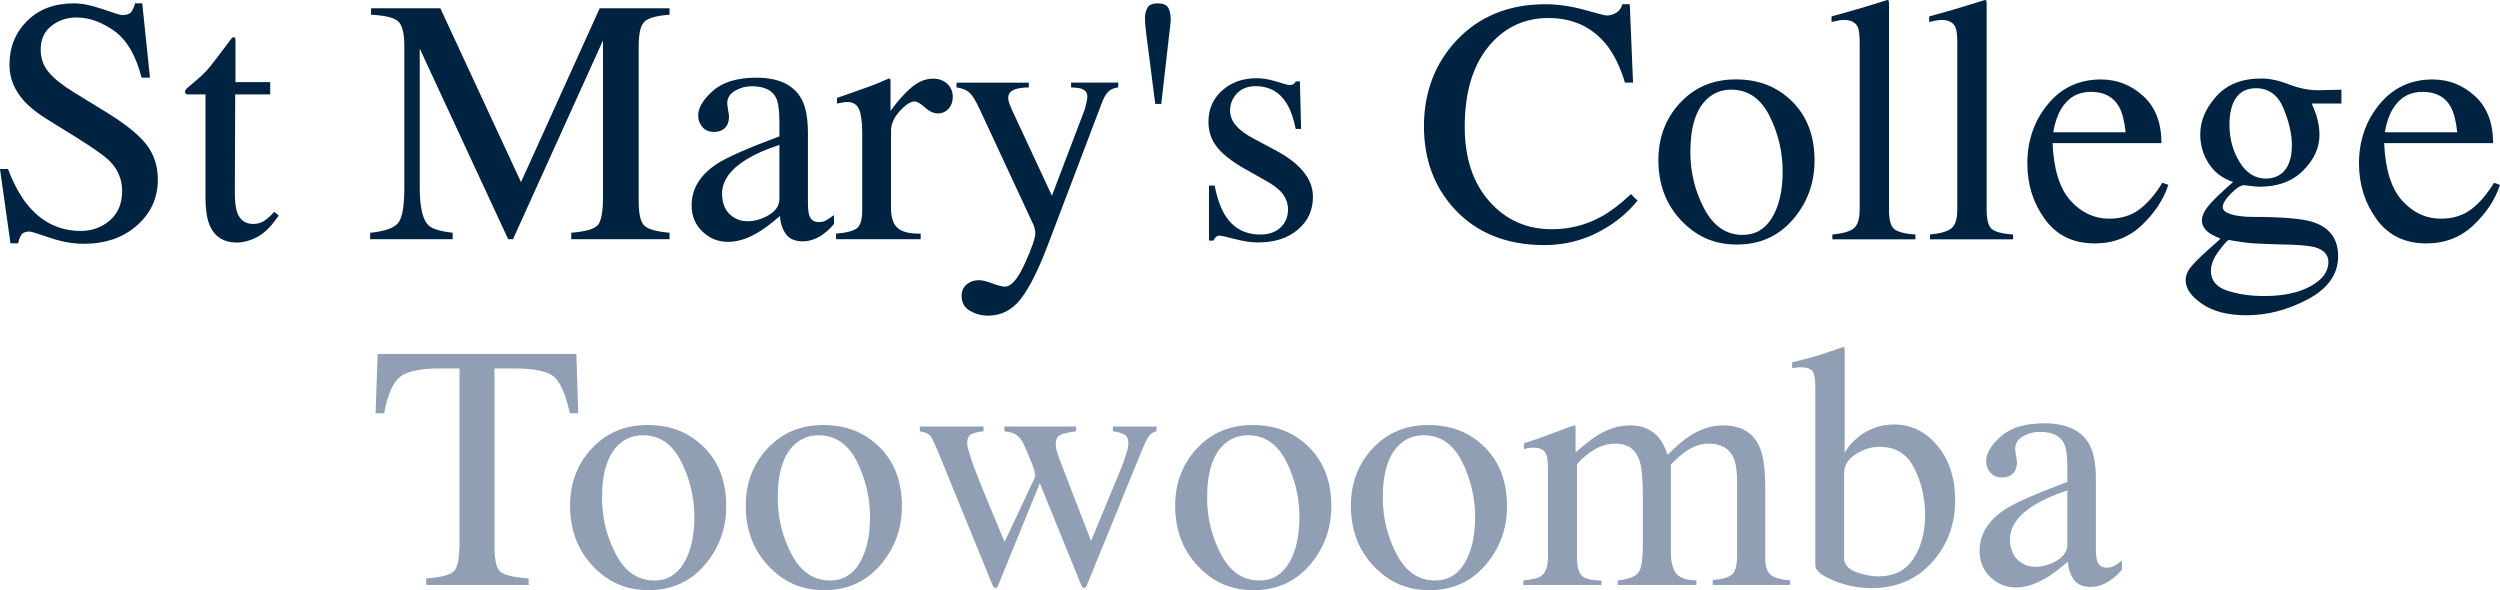
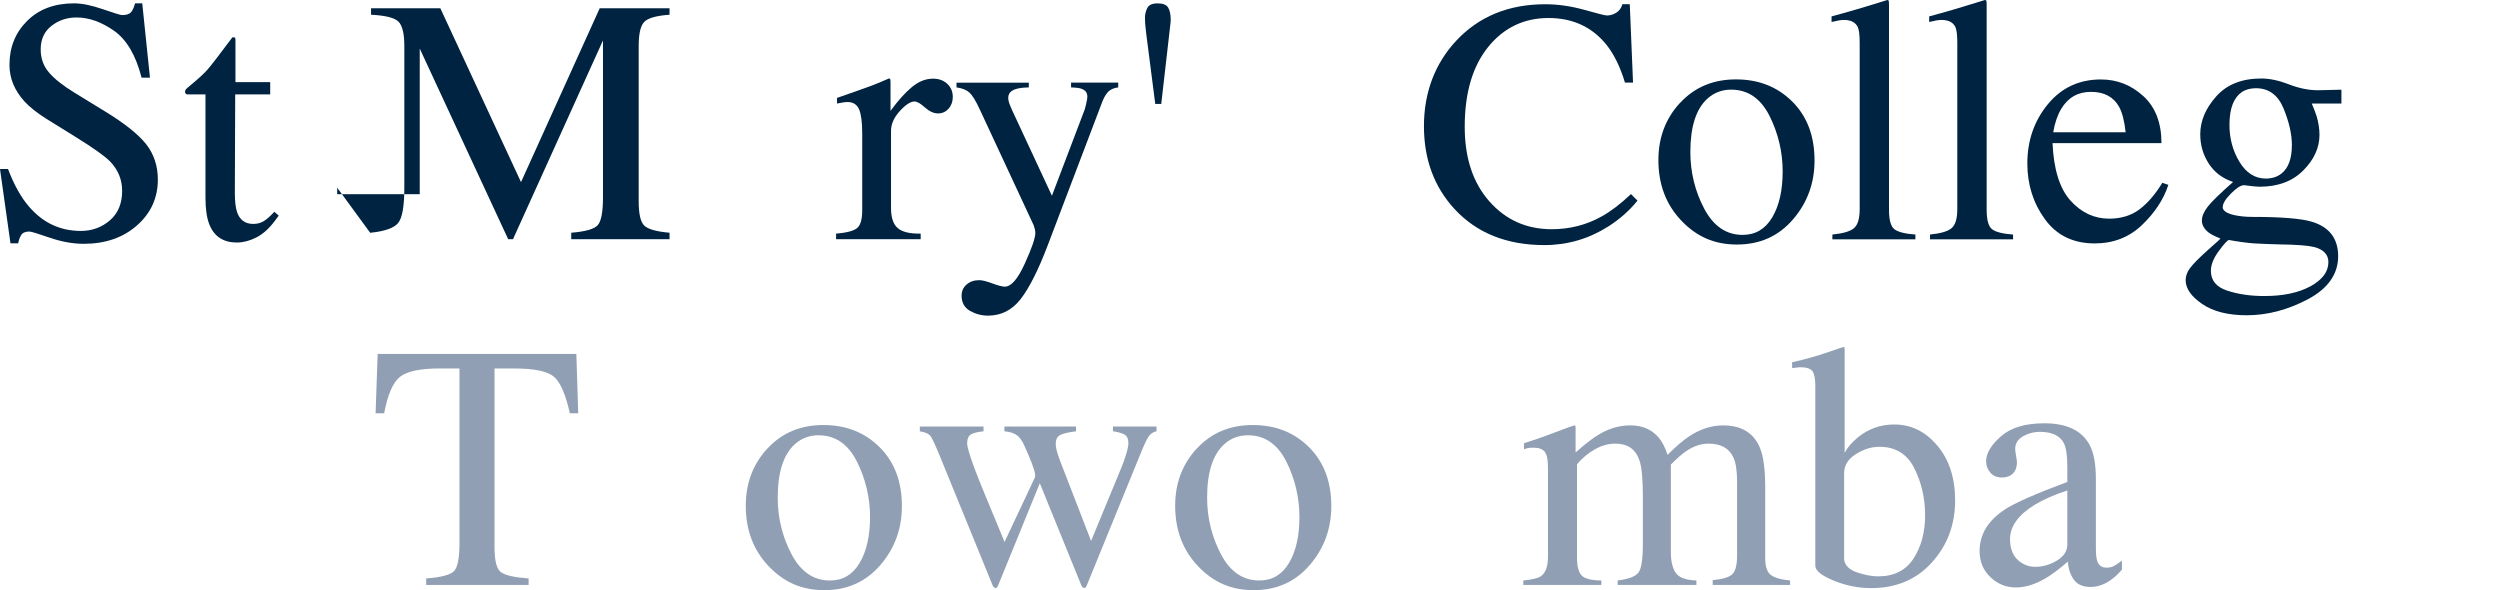
<svg xmlns="http://www.w3.org/2000/svg" height="44.632" viewBox="0 0 189.065 44.632" width="189.065">
  <g transform="translate(0 -152.368)">
    <g fill="#002341">
      <path d="m.608 165.154c.45 1.184.975 2.131 1.582 2.835 1.053 1.229 2.363 1.843 3.924 1.843.846 0 1.579-.267 2.197-.799.618-.531.926-1.277.926-2.231 0-.859-.31-1.607-.931-2.243-.406-.403-1.261-1.01-2.563-1.819l-2.266-1.405c-.681-.43-1.226-.865-1.632-1.302-.753-.833-1.129-1.753-1.129-2.758 0-1.333.445-2.44 1.337-3.326s2.072-1.328 3.541-1.328c.606 0 1.334.148 2.187.444.852.296 1.339.444 1.458.444.328 0 .555-.077.682-.233.125-.155.223-.373.291-.658h.545l.584 5.621h-.635c-.433-1.692-1.127-2.875-2.082-3.545-.956-.67-1.902-1.005-2.835-1.005-.726 0-1.361.214-1.901.639s-.811 1.017-.811 1.772c0 .68.207 1.26.62 1.741.413.49 1.058 1 1.931 1.534l2.333 1.43c1.462.894 2.49 1.714 3.089 2.462.592.758.887 1.651.887 2.68 0 1.384-.525 2.54-1.576 3.467-1.051.928-2.395 1.392-4.029 1.392-.822 0-1.682-.156-2.576-.464s-1.408-.464-1.537-.464c-.311 0-.521.095-.628.284-.108.19-.181.391-.215.607h-.584l-.792-5.62h.611z" />
      <path d="m20.434 158.579v.927h-2.647l-.027 7.425c0 .653.057 1.148.169 1.483.208.593.614.889 1.22.889.31 0 .581-.073.811-.219.23-.145.491-.378.784-.697l.337.285-.286.386c-.449.602-.926 1.027-1.427 1.277-.5.25-.987.374-1.454.374-1.021 0-1.713-.452-2.077-1.355-.198-.491-.298-1.168-.298-2.037v-7.811h-1.415c-.044-.026-.075-.051-.097-.077-.022-.027-.032-.061-.032-.102 0-.085.019-.153.059-.199.039-.047.161-.158.369-.328.596-.491 1.026-.886 1.29-1.192s.884-1.11 1.862-2.418c.112 0 .178.009.2.026s.032.083.032.194v3.171h2.622z" />
-       <path d="m27.997 169.973c1.097-.112 1.803-.359 2.114-.741.31-.381.467-1.269.467-2.661v-10.716c0-.952-.152-1.573-.455-1.862-.303-.287-.99-.457-2.062-.51v-.491h5.239l6.102 13.15 5.952-13.15h5.281v.491c-.985.068-1.623.247-1.906.534-.286.286-.428.898-.428 1.835v11.734c0 .962.142 1.578.428 1.848.286.269.921.449 1.906.534v.49h-7.434v-.49c1.073-.085 1.74-.277 2.004-.573s.396-1.003.396-2.119v-11.851l-6.805 15.031h-.365l-6.688-14.414v10.522c0 1.442.213 2.382.635 2.821.277.284.895.476 1.855.581v.49h-6.241v-.49z" />
-       <path d="m54.181 164.78c.796-.515 2.382-1.217 4.762-2.1v-1.095c0-.877-.085-1.486-.259-1.831-.293-.575-.904-.864-1.83-.864-.442 0-.86.111-1.258.335-.399.233-.597.551-.597.954 0 .102.022.277.066.522s.066.403.066.471c0 .481-.161.816-.479 1.005-.18.112-.398.168-.647.168-.389 0-.687-.127-.895-.382-.207-.252-.31-.534-.31-.845 0-.602.374-1.23 1.122-1.888.747-.658 1.845-.986 3.289-.986 1.679 0 2.815.541 3.411 1.624.32.592.479 1.457.479 2.591v5.169c0 .497.034.842.103 1.031.112.335.347.503.701.503.198 0 .364-.029.494-.09.129-.061.354-.206.674-.437v.67c-.276.335-.574.61-.894.826-.484.327-.978.49-1.479.49-.589 0-1.014-.189-1.278-.568s-.408-.828-.435-1.352c-.657.568-1.219.988-1.686 1.262-.787.464-1.534.697-2.245.697-.743 0-1.389-.26-1.933-.779-.545-.52-.819-1.18-.819-1.979 0-1.246.628-2.285 1.882-3.12zm4.762-1.457c-.994.328-1.815.687-2.465 1.083-1.247.765-1.87 1.634-1.87 2.602 0 .782.259 1.358.78 1.729.337.24.713.362 1.129.362.572 0 1.117-.158 1.642-.476.523-.318.784-.721.784-1.212v-4.086z" />
+       <path d="m27.997 169.973c1.097-.112 1.803-.359 2.114-.741.31-.381.467-1.269.467-2.661v-10.716c0-.952-.152-1.573-.455-1.862-.303-.287-.99-.457-2.062-.51v-.491h5.239l6.102 13.15 5.952-13.15h5.281v.491c-.985.068-1.623.247-1.906.534-.286.286-.428.898-.428 1.835v11.734c0 .962.142 1.578.428 1.848.286.269.921.449 1.906.534v.49h-7.434v-.49c1.073-.085 1.74-.277 2.004-.573s.396-1.003.396-2.119v-11.851l-6.805 15.031h-.365l-6.688-14.414v10.522v.49h-6.241v-.49z" />
      <path d="m63.234 170.038c.797-.068 1.325-.208 1.584-.42.259-.211.388-.66.388-1.347v-5.815c0-.85-.08-1.459-.239-1.823-.161-.364-.452-.549-.875-.549-.085 0-.2.01-.344.032-.142.022-.291.048-.448.082v-.425c.492-.172.997-.347 1.513-.529.518-.18.875-.308 1.073-.386.43-.163.875-.347 1.332-.554.061 0 .097.022.11.066.012.044.019.134.019.27v2.114c.555-.765 1.09-1.362 1.606-1.792.515-.429 1.05-.645 1.608-.645.442 0 .801.131 1.08.393.278.262.415.59.415.986 0 .352-.105.648-.318.888-.212.241-.479.362-.799.362s-.659-.151-.992-.452c-.332-.301-.594-.451-.784-.451-.303 0-.675.243-1.117.728-.442.486-.662.986-.662 1.503v5.815c0 .738.173 1.253.518 1.539.347.289.921.423 1.725.406v.424h-6.397v-.424z" />
      <path d="m72.33 158.618h5.476v.361c-.433.01-.753.049-.961.119-.398.115-.596.338-.596.673 0 .124.022.248.066.376.044.129.122.318.235.573l3.003 6.451 2.473-6.504c.027-.071.066-.228.122-.476.056-.245.086-.413.086-.5 0-.228-.078-.396-.235-.503-.156-.104-.354-.167-.596-.184l-.403-.027v-.362h3.567v.362c-.354.044-.62.168-.799.374-.178.204-.33.488-.459.852l-4.086 10.751c-.709 1.857-1.388 3.2-2.038 4.035-.647.833-1.471 1.25-2.466 1.25-.483 0-.938-.121-1.361-.362-.422-.24-.635-.623-.635-1.148 0-.345.127-.626.379-.845.252-.218.569-.328.955-.328.223 0 .553.083.992.246.44.162.755.245.944.245.479 0 .982-.583 1.512-1.751.531-1.167.794-1.937.794-2.311 0-.075-.012-.17-.036-.279-.025-.109-.054-.209-.086-.294l-4.088-8.784c-.293-.636-.552-1.054-.772-1.258-.22-.201-.547-.332-.98-.393v-.362z" />
-       <path d="m91.429 166.404h.428c.198.981.467 1.731.801 2.255.604.962 1.489 1.445 2.654 1.445.648 0 1.159-.177 1.535-.534s.562-.818.562-1.386c0-.362-.108-.709-.325-1.044-.218-.335-.596-.663-1.141-.981l-1.452-.826c-1.063-.568-1.847-1.138-2.348-1.714-.501-.575-.753-1.255-.753-2.037 0-.961.347-1.753 1.039-2.372.691-.619 1.561-.927 2.607-.927.459 0 .963.085 1.513.257s.858.257.928.257c.157 0 .269-.021.338-.065.068-.044.129-.112.18-.207h.311l.09 3.596h-.403c-.174-.833-.406-1.483-.701-1.947-.535-.859-1.31-1.289-2.322-1.289-.606 0-1.082.184-1.427.553-.347.369-.518.804-.518 1.302 0 .791.596 1.495 1.791 2.114l1.713.916c1.843.998 2.764 2.156 2.764 3.479 0 1.015-.381 1.843-1.146 2.488-.765.646-1.764.967-2.999.967-.517 0-1.104-.085-1.761-.258-.658-.172-1.046-.257-1.166-.257-.103 0-.195.036-.271.109-.078.073-.139.16-.181.265h-.337v-4.164z" />
      <path d="m119.817 153.114c1.012.284 1.579.425 1.699.425.251 0 .488-.068.713-.207.225-.138.381-.352.467-.646h.557l.247 5.929h-.611c-.354-1.177-.819-2.127-1.388-2.848-1.09-1.357-2.556-2.037-4.399-2.037-1.842 0-3.379.731-4.56 2.193-1.18 1.461-1.771 3.472-1.771 6.033 0 2.355.62 4.234 1.862 5.64 1.241 1.406 2.812 2.107 4.716 2.107 1.376 0 2.642-.325 3.802-.98.668-.37 1.398-.928 2.192-1.676l.494.491c-.589.738-1.32 1.388-2.192 1.947-1.488.944-3.101 1.418-4.838 1.418-2.855 0-5.12-.906-6.799-2.719-1.549-1.676-2.321-3.769-2.321-6.279s.819-4.727 2.453-6.47c1.721-1.831 3.961-2.746 6.72-2.746.961 0 1.946.141 2.96.425z" />
      <path d="m127.063 160.145c1.094-1.183 2.502-1.773 4.222-1.773 1.721 0 3.131.559 4.255 1.676s1.686 2.602 1.686 4.46c0 1.709-.545 3.197-1.635 4.46-1.09 1.262-2.5 1.893-4.23 1.893s-3.067-.606-4.218-1.818-1.725-2.734-1.725-4.564c0-1.71.547-3.157 1.642-4.339zm2.072-.328c-.868.782-1.3 2.132-1.3 4.047 0 1.53.349 2.958 1.046 4.281.699 1.323 1.666 1.986 2.905 1.986.97 0 1.718-.442 2.244-1.328.525-.887.786-2.045.786-3.482s-.334-2.887-1.002-4.203c-.667-1.315-1.632-1.971-2.898-1.971-.684 0-1.278.223-1.781.67z" />
      <path d="m138.577 170.104c.804-.078 1.349-.238 1.635-.483s.428-.724.428-1.437v-12.594c0-.568-.049-.959-.142-1.173-.174-.361-.523-.541-1.051-.541-.122 0-.254.012-.396.039s-.322.065-.537.116v-.424c1.168-.309 2.573-.722 4.215-1.239.061 0 .098.027.11.078s.019.163.019.335v15.456c0 .748.13 1.231.389 1.449.259.219.797.36 1.608.42v.362h-6.28v-.362z" />
      <path d="m145.959 170.104c.804-.078 1.349-.238 1.635-.483s.428-.724.428-1.437v-12.594c0-.568-.047-.959-.142-1.173-.173-.361-.523-.541-1.051-.541-.122 0-.254.012-.396.039-.141.027-.322.065-.537.116v-.424c1.168-.309 2.573-.722 4.218-1.239.061 0 .097.027.11.078.012.051.019.163.019.335v15.456c0 .748.13 1.231.389 1.449.259.219.796.36 1.608.42v.362h-6.281v-.362z" />
      <path d="m162.088 159.63c.916.838 1.375 2.025 1.375 3.564h-8.237c.085 1.989.54 3.438 1.361 4.349.821.908 1.794 1.362 2.92 1.362.909 0 1.674-.236 2.297-.707s1.197-1.141 1.725-2.005l.455.155c-.355 1.093-1.019 2.105-1.992 3.035-.972.93-2.165 1.394-3.575 1.394-1.627 0-2.883-.61-3.768-1.831-.887-1.221-1.329-2.625-1.329-4.215 0-1.726.515-3.217 1.544-4.472s2.37-1.882 4.022-1.882c1.22 0 2.288.42 3.204 1.258zm-6.215.986c-.276.464-.476 1.049-.596 1.753h5.476c-.095-.86-.259-1.501-.493-1.921-.423-.755-1.134-1.133-2.129-1.133-.994 0-1.74.434-2.258 1.301z" />
      <path d="m167.051 164.753c-.438-.663-.655-1.406-.655-2.231 0-1.005.403-1.96 1.207-2.863s1.942-1.355 3.411-1.355c.631 0 1.327.149 2.089.445.763.296 1.494.444 2.192.444.181 0 .457-.007.824-.019.366-.012.633-.02.797-.02h.156v1.044h-2.243c.156.362.276.675.364.942.146.498.22.971.22 1.418 0 .981-.408 1.879-1.227 2.7-.816.821-1.918 1.231-3.301 1.231-.218 0-.606-.039-1.168-.117-.252 0-.584.212-1 .632-.415.422-.623.764-.623 1.031s.303.476.909.607c.398.085.841.129 1.324.129 2.227 0 3.737.124 4.536.374 1.307.403 1.962 1.272 1.962 2.605s-.762 2.44-2.29 3.249c-1.527.808-3.069 1.211-4.625 1.211-1.42 0-2.544-.286-3.373-.857-.831-.571-1.246-1.17-1.246-1.799 0-.308.11-.612.33-.908s.652-.738 1.298-1.321l.852-.76.154-.155c-.396-.156-.691-.306-.889-.452-.342-.267-.516-.57-.516-.915 0-.318.149-.668.447-1.051.299-.384.936-1.003 1.914-1.862-.787-.258-1.4-.719-1.835-1.38zm1.375 9.59c.816.274 1.755.413 2.81.413 1.435 0 2.603-.248 3.502-.741.899-.495 1.349-1.102 1.349-1.823 0-.575-.364-.959-1.092-1.146-.45-.112-1.305-.177-2.561-.194-.32-.01-.66-.02-1.014-.032-.355-.012-.68-.029-.975-.046-.191-.01-.499-.044-.924-.102-.425-.061-.74-.112-.948-.155-.105 0-.357.272-.758.813-.41.549-.615 1.056-.615 1.52 0 .721.408 1.221 1.226 1.495zm4.12-8.857c.518-.413.78-1.129.78-2.153 0-.816-.21-1.736-.628-2.758-.421-1.023-1.119-1.535-2.094-1.535-.848 0-1.432.401-1.753 1.199-.163.421-.246.943-.246 1.559 0 1.049.254 1.989.765 2.824.51.833 1.172 1.25 1.984 1.25.476 0 .875-.129 1.192-.386z" />
-       <path d="m187.167 159.63c.916.838 1.376 2.025 1.376 3.564h-8.238c.085 1.989.54 3.438 1.364 4.349.821.908 1.793 1.362 2.92 1.362.909 0 1.674-.236 2.297-.707s1.197-1.141 1.725-2.005l.454.155c-.354 1.093-1.019 2.105-1.991 3.035-.973.93-2.165 1.394-3.575 1.394-1.628 0-2.884-.61-3.768-1.831-.887-1.221-1.33-2.625-1.33-4.215 0-1.726.516-3.217 1.545-4.472s2.37-1.882 4.022-1.882c1.219 0 2.287.42 3.206 1.258zm-6.214.986c-.277.464-.477 1.049-.597 1.753h5.477c-.096-.86-.26-1.501-.494-1.921-.423-.755-1.134-1.133-2.129-1.133-.994 0-1.739.434-2.257 1.301z" />
    </g>
    <path d="m28.564 179.136h15.023l.142 4.486h-.635c-.31-1.408-.706-2.326-1.188-2.75-.479-.425-1.49-.639-3.03-.639h-1.478v13.509c0 1.017.158 1.648.479 1.891.32.243 1.021.403 2.101.481v.49h-7.746v-.49c1.124-.085 1.825-.27 2.101-.551.277-.282.416-.993.416-2.13v-13.2h-1.493c-1.471 0-2.471.211-3.004.631-.532.42-.931 1.34-1.199 2.758h-.648l.156-4.486z" fill="#909fb3" />
-     <path d="m44.758 186.283c1.095-1.182 2.502-1.772 4.223-1.772 1.72 0 3.13.558 4.254 1.675s1.686 2.603 1.686 4.46c0 1.709-.545 3.198-1.635 4.46-1.09 1.263-2.5 1.894-4.23 1.894s-3.066-.607-4.217-1.818c-1.151-1.212-1.726-2.734-1.726-4.565 0-1.709.548-3.156 1.643-4.338zm2.072-.327c-.867.781-1.3 2.131-1.3 4.047 0 1.529.35 2.957 1.046 4.28s1.667 1.986 2.906 1.986c.97 0 1.718-.442 2.243-1.328.523-.886.787-2.044.787-3.481 0-1.438-.335-2.887-1.002-4.203s-1.633-1.971-2.898-1.971c-.685 0-1.278.223-1.782.67z" fill="#909fb3" />
    <path d="m58.044 186.283c1.095-1.182 2.502-1.772 4.223-1.772 1.72 0 3.13.558 4.254 1.675s1.686 2.603 1.686 4.46c0 1.709-.545 3.198-1.634 4.46-1.09 1.263-2.5 1.894-4.23 1.894-1.731 0-3.067-.607-4.218-1.818-1.151-1.212-1.725-2.734-1.725-4.565 0-1.709.547-3.156 1.642-4.338zm2.072-.327c-.867.781-1.3 2.131-1.3 4.047 0 1.529.35 2.957 1.046 4.28.697 1.323 1.667 1.986 2.906 1.986.97 0 1.718-.442 2.243-1.328.523-.886.787-2.044.787-3.481 0-1.438-.335-2.887-1.002-4.203s-1.632-1.971-2.898-1.971c-.684 0-1.278.223-1.782.67z" fill="#909fb3" />
    <path d="m81.374 184.987c-.518.061-.905.148-1.156.26-.252.114-.377.34-.377.677 0 .182.03.371.086.568s.132.425.227.685l2.361 6.101 2.302-5.572c.102-.24.215-.556.337-.947s.181-.684.181-.884c0-.318-.1-.531-.298-.645-.201-.112-.489-.195-.87-.246v-.361h3.296v.361c-.215.044-.393.146-.533.309-.139.162-.332.551-.584 1.16l-4.151 10.171c-.035.077-.066.133-.091.167-.027.034-.063.051-.117.051-.103-.056-.164-.102-.181-.138l-3.169-7.791-3.174 7.776c-.018.044-.042.08-.071.109-.03.03-.066.047-.11.047-.103-.051-.164-.095-.181-.129l-3.878-9.5c-.423-1.052-.707-1.671-.843-1.858-.14-.187-.411-.31-.817-.371v-.362h4.817v.362c-.398.034-.704.107-.916.214-.213.109-.321.339-.321.696 0 .253.179.867.536 1.848.21.549.476 1.219.799 2.005l1.493 3.603 2.294-4.877.025-.151c0-.172-.093-.495-.276-.966-.184-.471-.362-.894-.535-1.265-.174-.396-.37-.67-.592-.825-.22-.153-.53-.248-.929-.285v-.361h5.418v.361z" fill="#909fb3" />
    <path d="m90.518 186.283c1.095-1.182 2.502-1.772 4.222-1.772 1.721 0 3.131.558 4.255 1.675s1.686 2.603 1.686 4.46c0 1.709-.545 3.198-1.635 4.46-1.09 1.263-2.5 1.894-4.23 1.894s-3.067-.607-4.218-1.818c-1.15-1.212-1.725-2.734-1.725-4.565 0-1.709.548-3.156 1.642-4.338zm2.072-.327c-.867.781-1.3 2.131-1.3 4.047 0 1.529.349 2.957 1.046 4.28.696 1.323 1.667 1.986 2.905 1.986.971 0 1.718-.442 2.244-1.328.525-.886.786-2.044.786-3.481 0-1.438-.334-2.887-1.001-4.203s-1.635-1.971-2.899-1.971c-.684 0-1.278.223-1.781.67z" fill="#909fb3" />
-     <path d="m103.804 186.283c1.095-1.182 2.502-1.772 4.223-1.772 1.72 0 3.13.558 4.256 1.675 1.124 1.117 1.687 2.603 1.687 4.46 0 1.709-.545 3.198-1.635 4.46-1.09 1.263-2.5 1.894-4.23 1.894s-3.067-.607-4.218-1.818c-1.151-1.212-1.725-2.734-1.725-4.565 0-1.709.547-3.156 1.642-4.338zm2.072-.327c-.867.781-1.3 2.131-1.3 4.047 0 1.529.35 2.957 1.046 4.28s1.667 1.986 2.906 1.986c.97 0 1.717-.442 2.243-1.328.525-.886.787-2.044.787-3.481 0-1.438-.335-2.887-1.002-4.203s-1.635-1.971-2.898-1.971c-.685 0-1.278.223-1.782.67z" fill="#909fb3" />
    <path d="m115.201 196.267c.675-.061 1.124-.173 1.349-.335.347-.25.518-.748.518-1.496v-6.664c0-.637-.083-1.054-.254-1.251-.169-.196-.447-.296-.836-.296-.181 0-.317.01-.408.027-.09.017-.198.048-.318.09v-.452l.934-.308c.337-.112.892-.314 1.662-.607.769-.292 1.175-.437 1.219-.437s.068.022.078.063c.01.043.012.124.012.245v1.741c.856-.775 1.596-1.309 2.219-1.605s1.264-.444 1.921-.444c.892 0 1.601.301 2.128.903.276.328.506.769.687 1.328.64-.644 1.197-1.122 1.674-1.43.821-.532 1.662-.799 2.517-.799 1.393 0 2.321.563 2.791 1.69.268.636.403 1.641.403 3.015v5.349c0 .609.137 1.024.408 1.243.271.218.762.364 1.473.432v.335h-5.852v-.362c.752-.068 1.249-.218 1.486-.451s.356-.704.356-1.418v-5.555c0-.833-.09-1.447-.273-1.843-.32-.704-.949-1.056-1.882-1.056-.562 0-1.119.185-1.674.554-.32.213-.713.558-1.18 1.032v6.598c0 .697.122 1.224.369 1.586s.767.553 1.564.58v.335h-5.955v-.335c.821-.102 1.344-.301 1.568-.592.225-.292.338-1.015.338-2.166v-3.603c0-1.321-.086-2.229-.259-2.726-.286-.843-.892-1.263-1.816-1.263-.528 0-1.046.143-1.557.432-.51.289-.96.663-1.349 1.129v7.051c0 .653.115 1.104.345 1.352.23.25.728.379 1.498.386v.335h-5.904v-.335z" fill="#909fb3" />
    <path d="m135.532 180.204v-.439c.99-.224 1.88-.474 2.669-.748.789-.275 1.214-.413 1.275-.413.017.051.027.102.027.155v7.85c.225-.413.562-.804 1.009-1.173.795-.643 1.711-.966 2.747-.966 1.271 0 2.353.531 3.253 1.597.899 1.066 1.346 2.45 1.346 4.152 0 1.821-.584 3.382-1.752 4.678-1.168 1.299-2.703 1.948-4.606 1.948-.961 0-1.904-.19-2.828-.569-.926-.378-1.388-.755-1.388-1.133v-13.626c0-.497-.068-.852-.207-1.063-.14-.211-.46-.316-.961-.316zm4.939 15.463c.594.194 1.114.289 1.564.289 1.205 0 2.099-.452 2.681-1.352.581-.901.872-1.991.872-3.271 0-1.279-.271-2.462-.814-3.547-.542-1.085-1.422-1.629-2.636-1.629-.611 0-1.21.187-1.797.561-.586.374-.877.847-.877 1.423v6.565c.078.446.413.767 1.007.959z" fill="#909fb3" />
    <path d="m151.582 190.916c.797-.515 2.383-1.217 4.763-2.1v-1.095c0-.877-.086-1.486-.259-1.831-.293-.575-.904-.864-1.83-.864-.443 0-.861.111-1.259.335-.398.233-.596.551-.596.954 0 .102.022.277.066.522s.066.403.066.471c0 .481-.162.816-.479 1.005-.181.112-.399.168-.648.168-.388 0-.686-.127-.894-.382-.208-.252-.31-.534-.31-.845 0-.602.373-1.23 1.121-1.888s1.845-.986 3.289-.986c1.679 0 2.815.541 3.412 1.624.32.593.479 1.457.479 2.591v5.169c0 .497.034.842.102 1.031.113.336.345.503.702.503.197 0 .364-.029.493-.09.13-.06.354-.206.675-.437v.67c-.277.335-.575.61-.895.826-.484.328-.977.49-1.478.49-.589 0-1.014-.189-1.278-.568s-.408-.828-.435-1.352c-.658.568-1.22.988-1.686 1.262-.787.464-1.535.697-2.244.697-.742 0-1.388-.26-1.932-.779-.545-.52-.817-1.18-.817-1.979 0-1.246.628-2.285 1.882-3.12zm4.763-1.457c-.995.328-1.816.687-2.466 1.083-1.246.765-1.869 1.634-1.869 2.603 0 .781.259 1.357.779 1.728.338.241.714.362 1.129.362.572 0 1.117-.158 1.642-.476.523-.318.785-.721.785-1.211v-4.087z" fill="#909fb3" />
    <path d="m88.348 152.951c.124.219.188.517.188.896 0 .061 0 .121-.007.18-.005.06-.025.235-.059.529l-.648 5.671h-.454l-.675-5.246c-.026-.214-.048-.425-.07-.631-.022-.207-.032-.418-.032-.632 0-.267.058-.514.176-.748.117-.233.379-.347.784-.347.406 0 .672.11.799.328z" fill="#002341" />
  </g>
</svg>